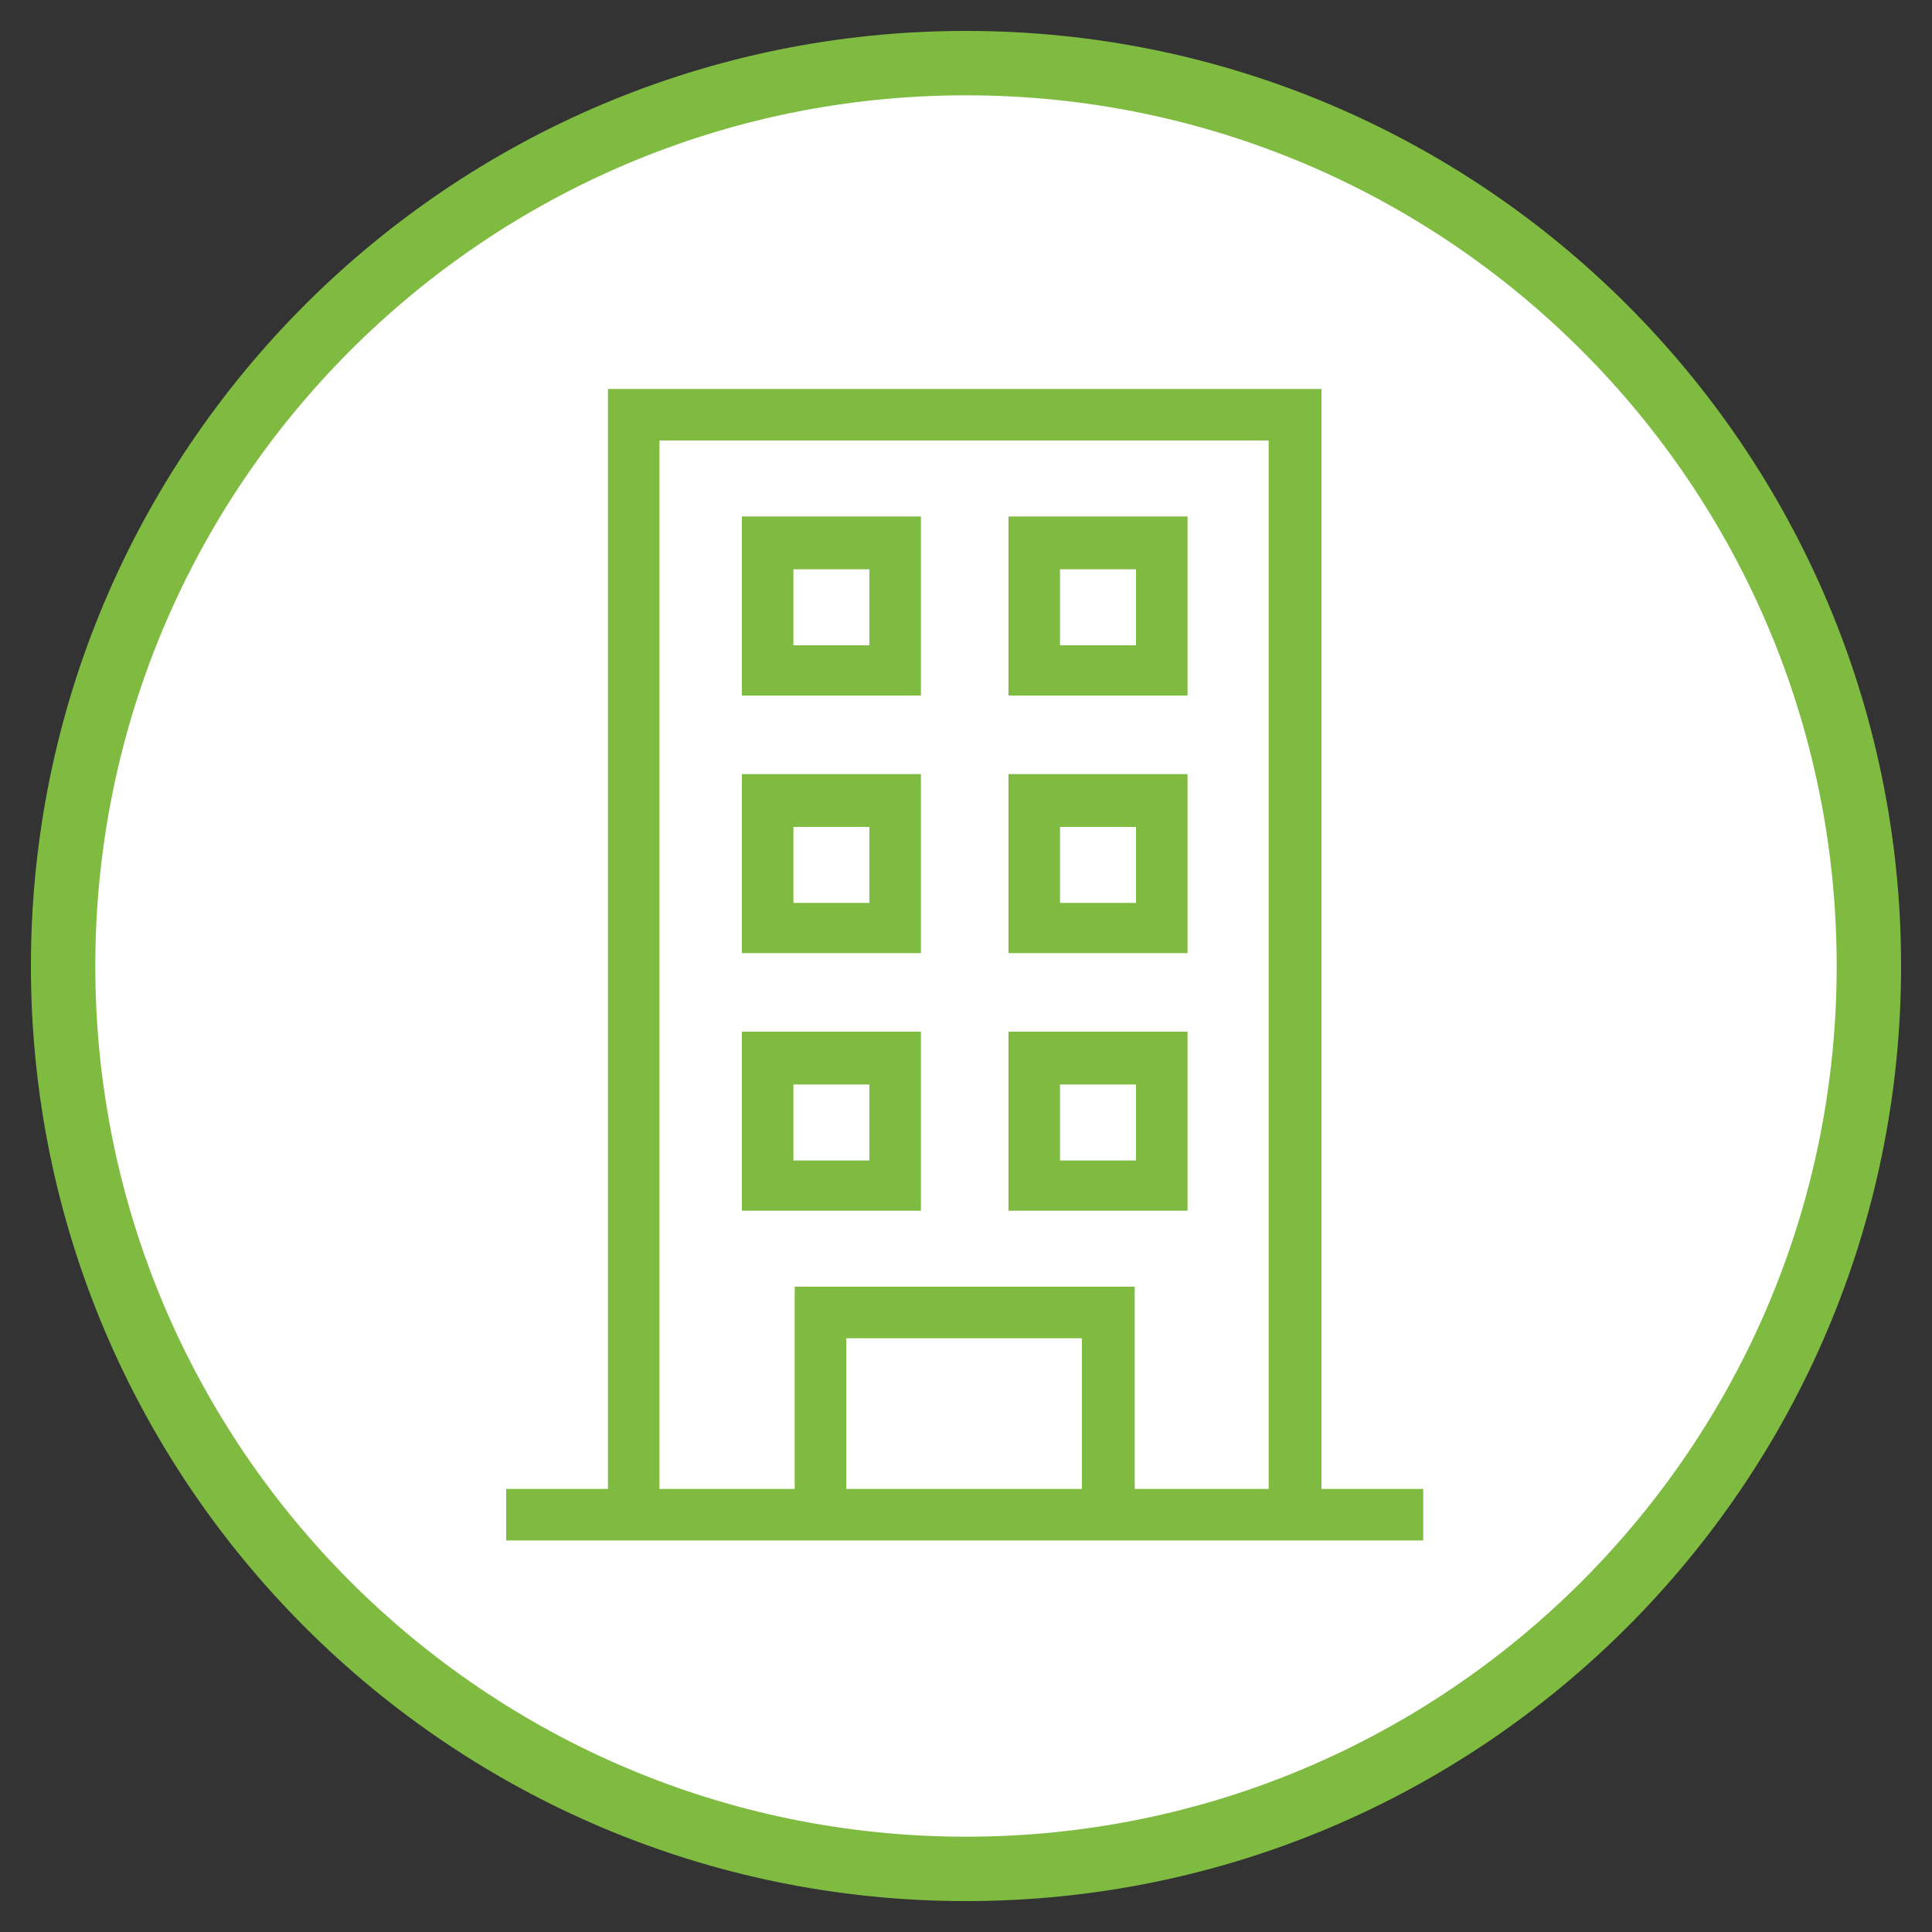
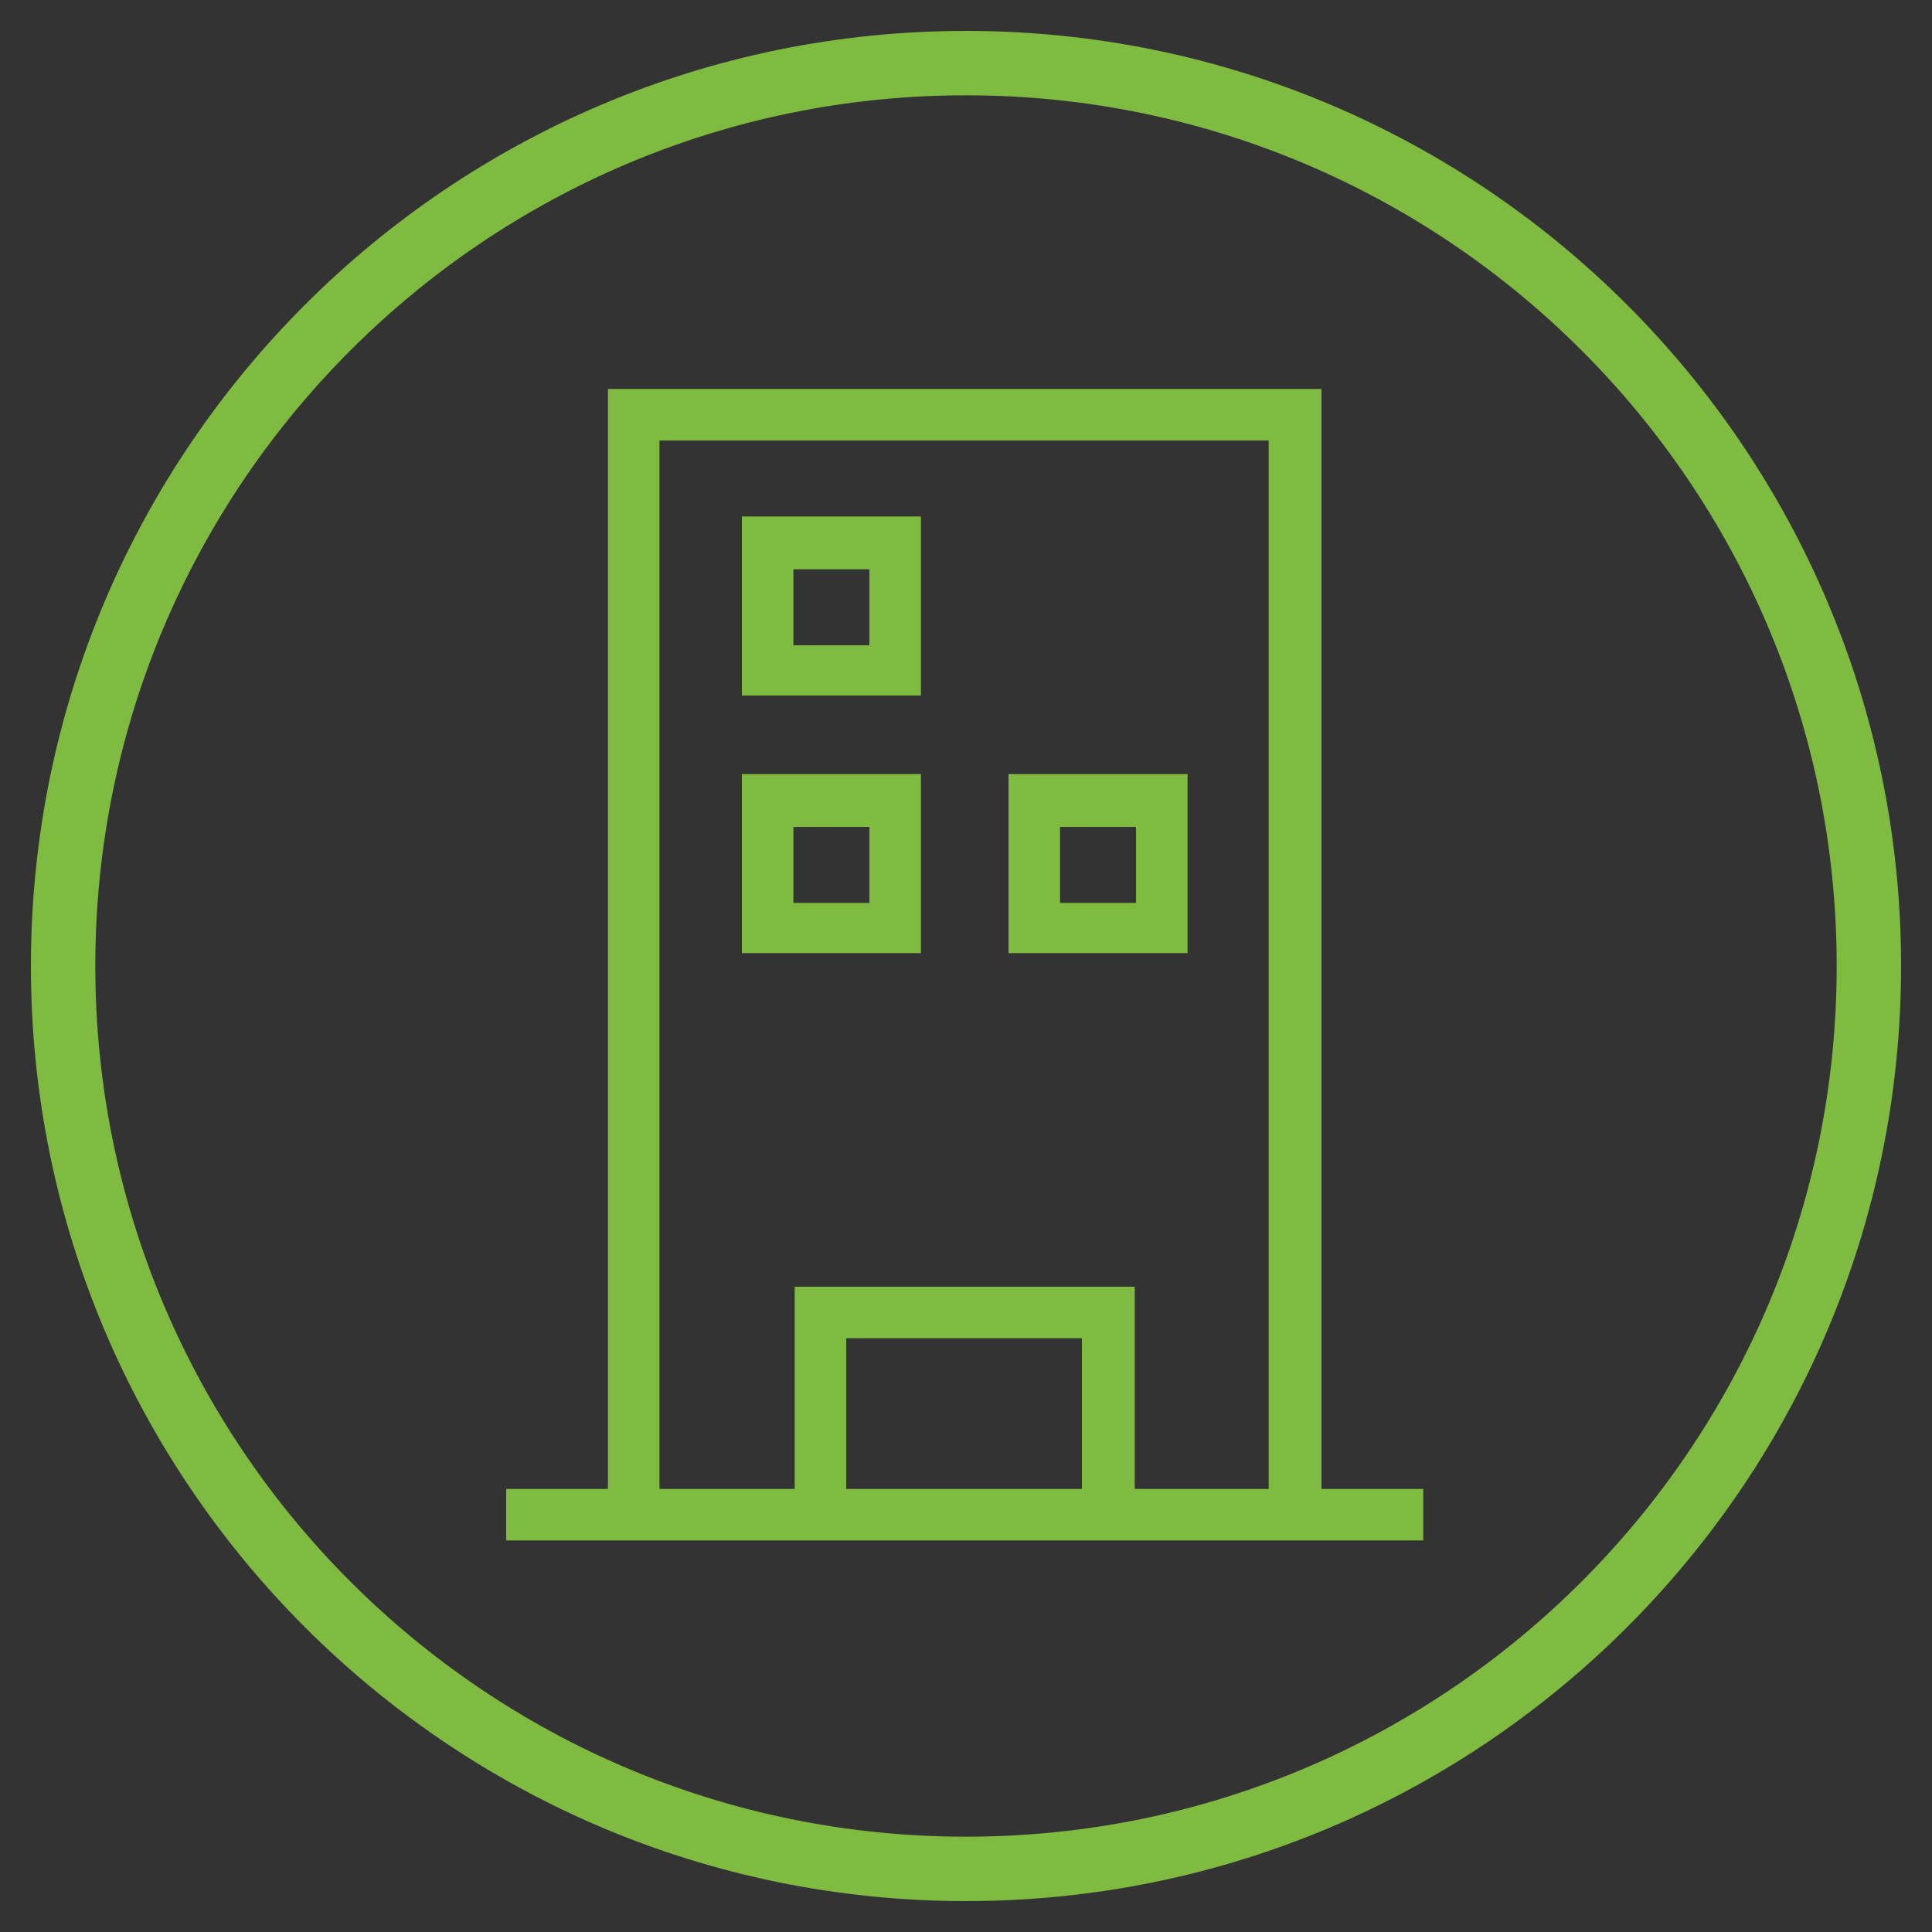
<svg xmlns="http://www.w3.org/2000/svg" version="1.1" id="Layer_1" x="0px" y="0px" viewBox="0 0 150 150" style="enable-background:new 0 0 150 150;" xml:space="preserve">
  <rect x="0" y="0" width="150" height="150" fill="#333333" stroke="none" />
  <style type="text/css"> .st0{fill:#FFFFFF;} .st1{fill:none;stroke:#80BB41;stroke-width:5;} .st2{fill:#80BB41;} </style>
  <title>Property</title>
  <g id="Asset-Library">
    <g id="Property" transform="translate(3, 3)">
-       <path id="Fill-1" class="st0" d="M72,142.1c38.7,0,70.1-31.4,70.1-70.1S110.7,1.9,72,1.9S1.9,33.3,1.9,72S33.3,142.1,72,142.1" />
      <path id="Stroke-3" class="st1" d="M72,142.1c38.7,0,70.1-31.4,70.1-70.1S110.7,1.9,72,1.9S1.9,33.3,1.9,72S33.3,142.1,72,142.1z" />
      <g id="Group" transform="translate(34, 25)">
        <path id="Shape" class="st2" d="M65.6,87.6V2.2H10.2v85.4H2.3v4h71.2v-4H65.6z M14.2,6.2h47.3v81.4H51.1V71.9H24.7v15.7H14.2V6.2 z M47.1,87.6H28.7V75.9H47v11.7H47.1z" />
        <path id="Shape_1_" class="st2" d="M34.5,32.1H20.6V46h13.9V32.1z M30.5,42.1h-5.9v-5.9h5.9V42.1z" />
        <path id="Shape_2_" class="st2" d="M55.2,32.1H41.3V46h13.9V32.1z M51.2,42.1h-5.9v-5.9h5.9V42.1z" />
        <path id="Shape_3_" class="st2" d="M34.5,12.1H20.6V26h13.9V12.1z M30.5,22.1h-5.9v-5.9h5.9V22.1z" />
-         <path id="Shape_4_" class="st2" d="M55.2,12.1H41.3V26h13.9V12.1z M51.2,22.1h-5.9v-5.9h5.9V22.1z" />
-         <path id="Shape_5_" class="st2" d="M34.5,52.1H20.6V66h13.9V52.1z M30.5,62.1h-5.9v-5.9h5.9V62.1z" />
-         <path id="Shape_6_" class="st2" d="M55.2,52.1H41.3V66h13.9V52.1z M51.2,62.1h-5.9v-5.9h5.9V62.1z" />
      </g>
    </g>
  </g>
</svg>